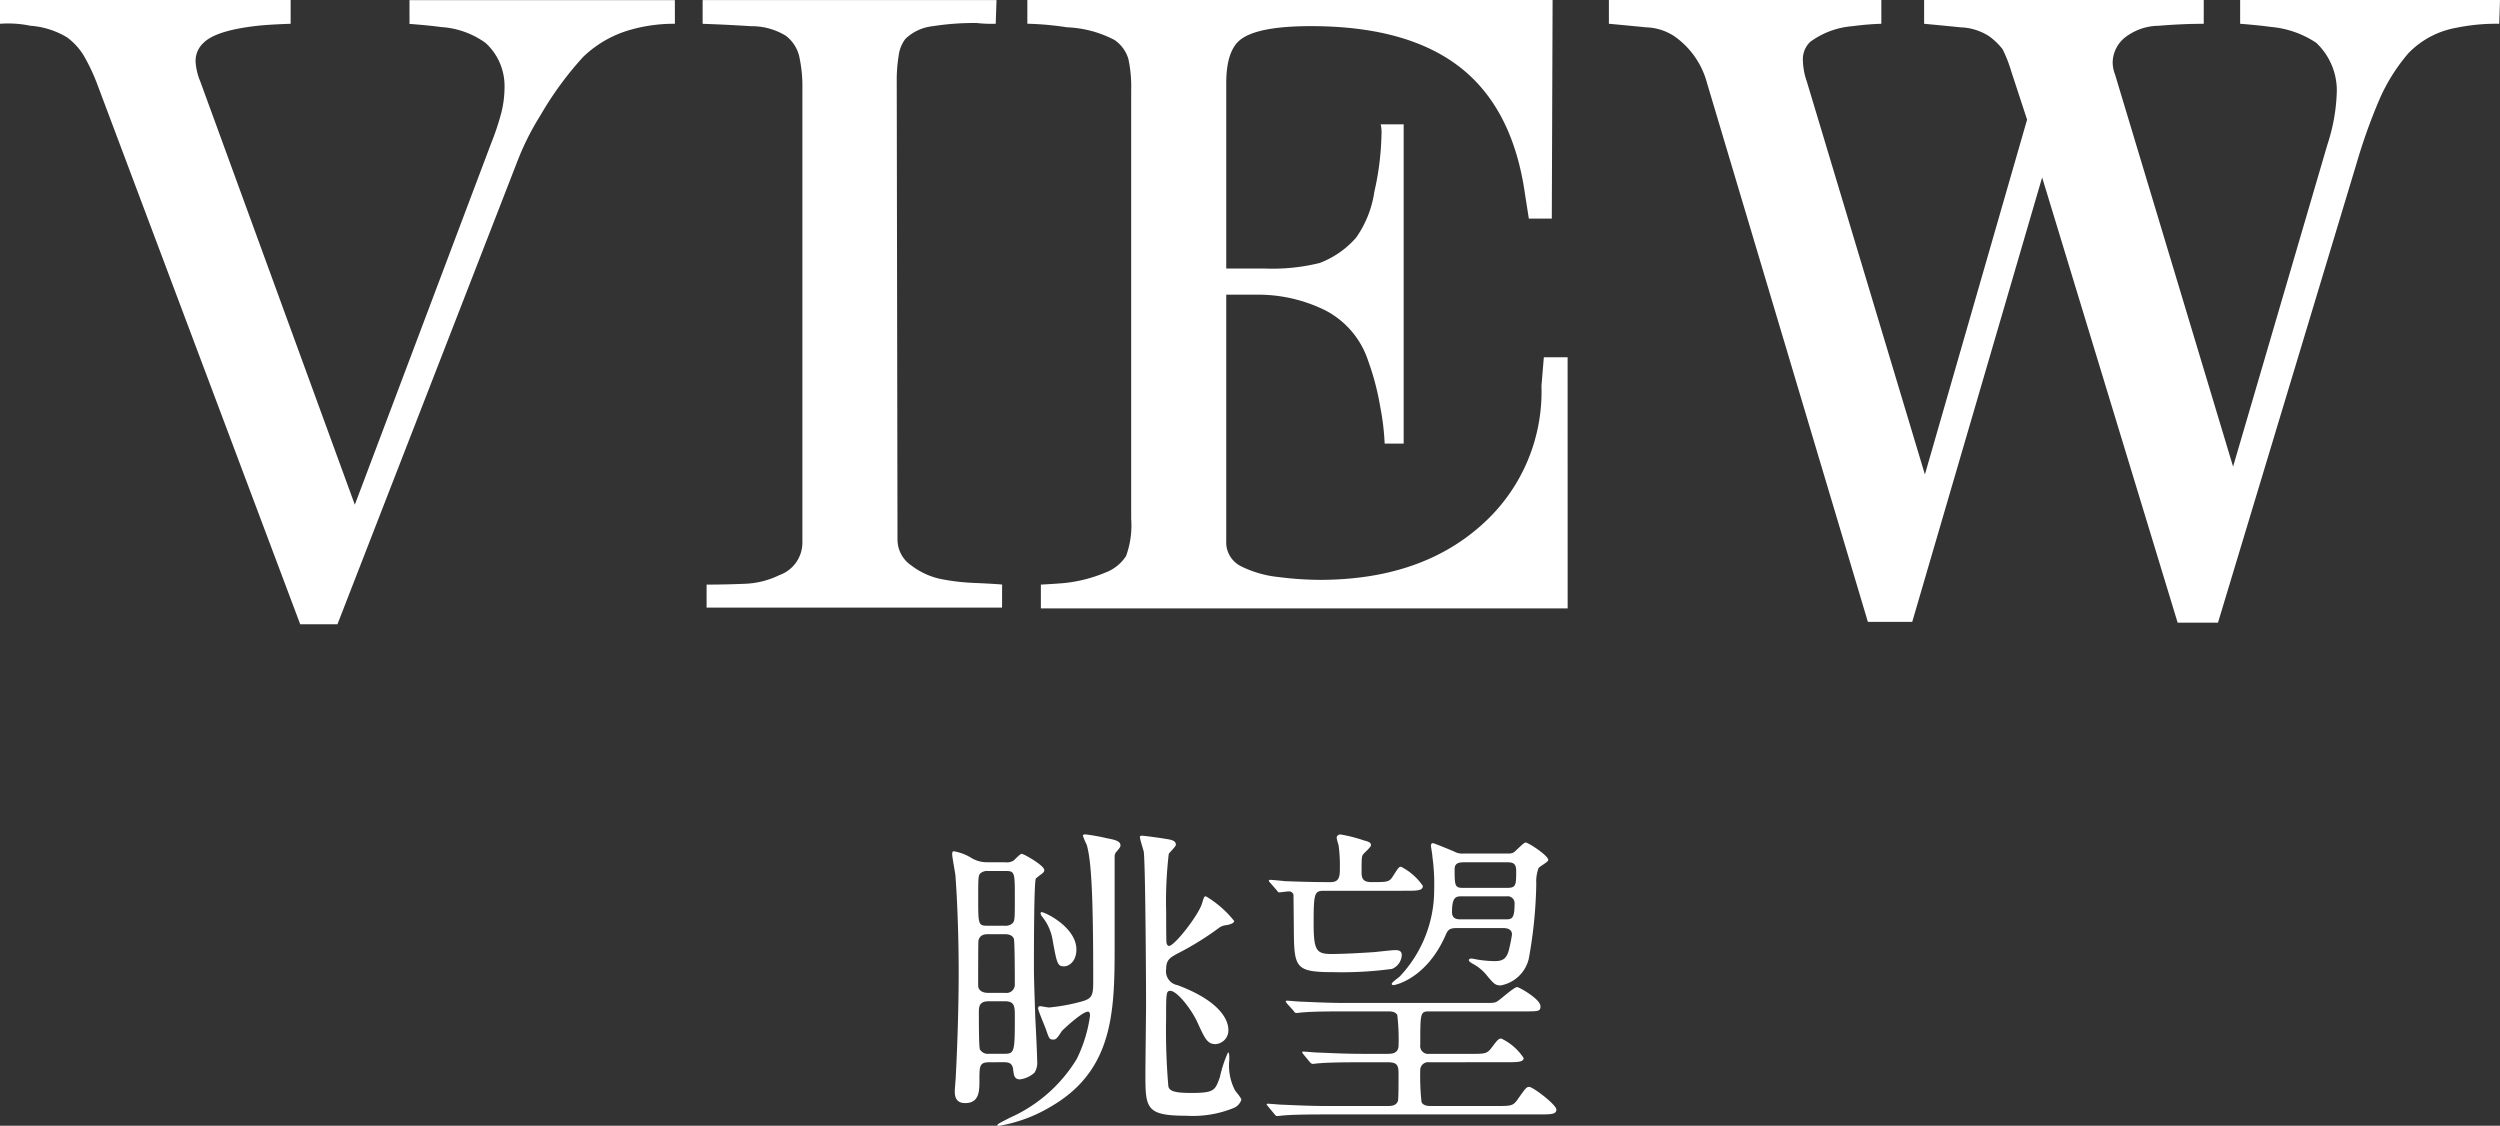
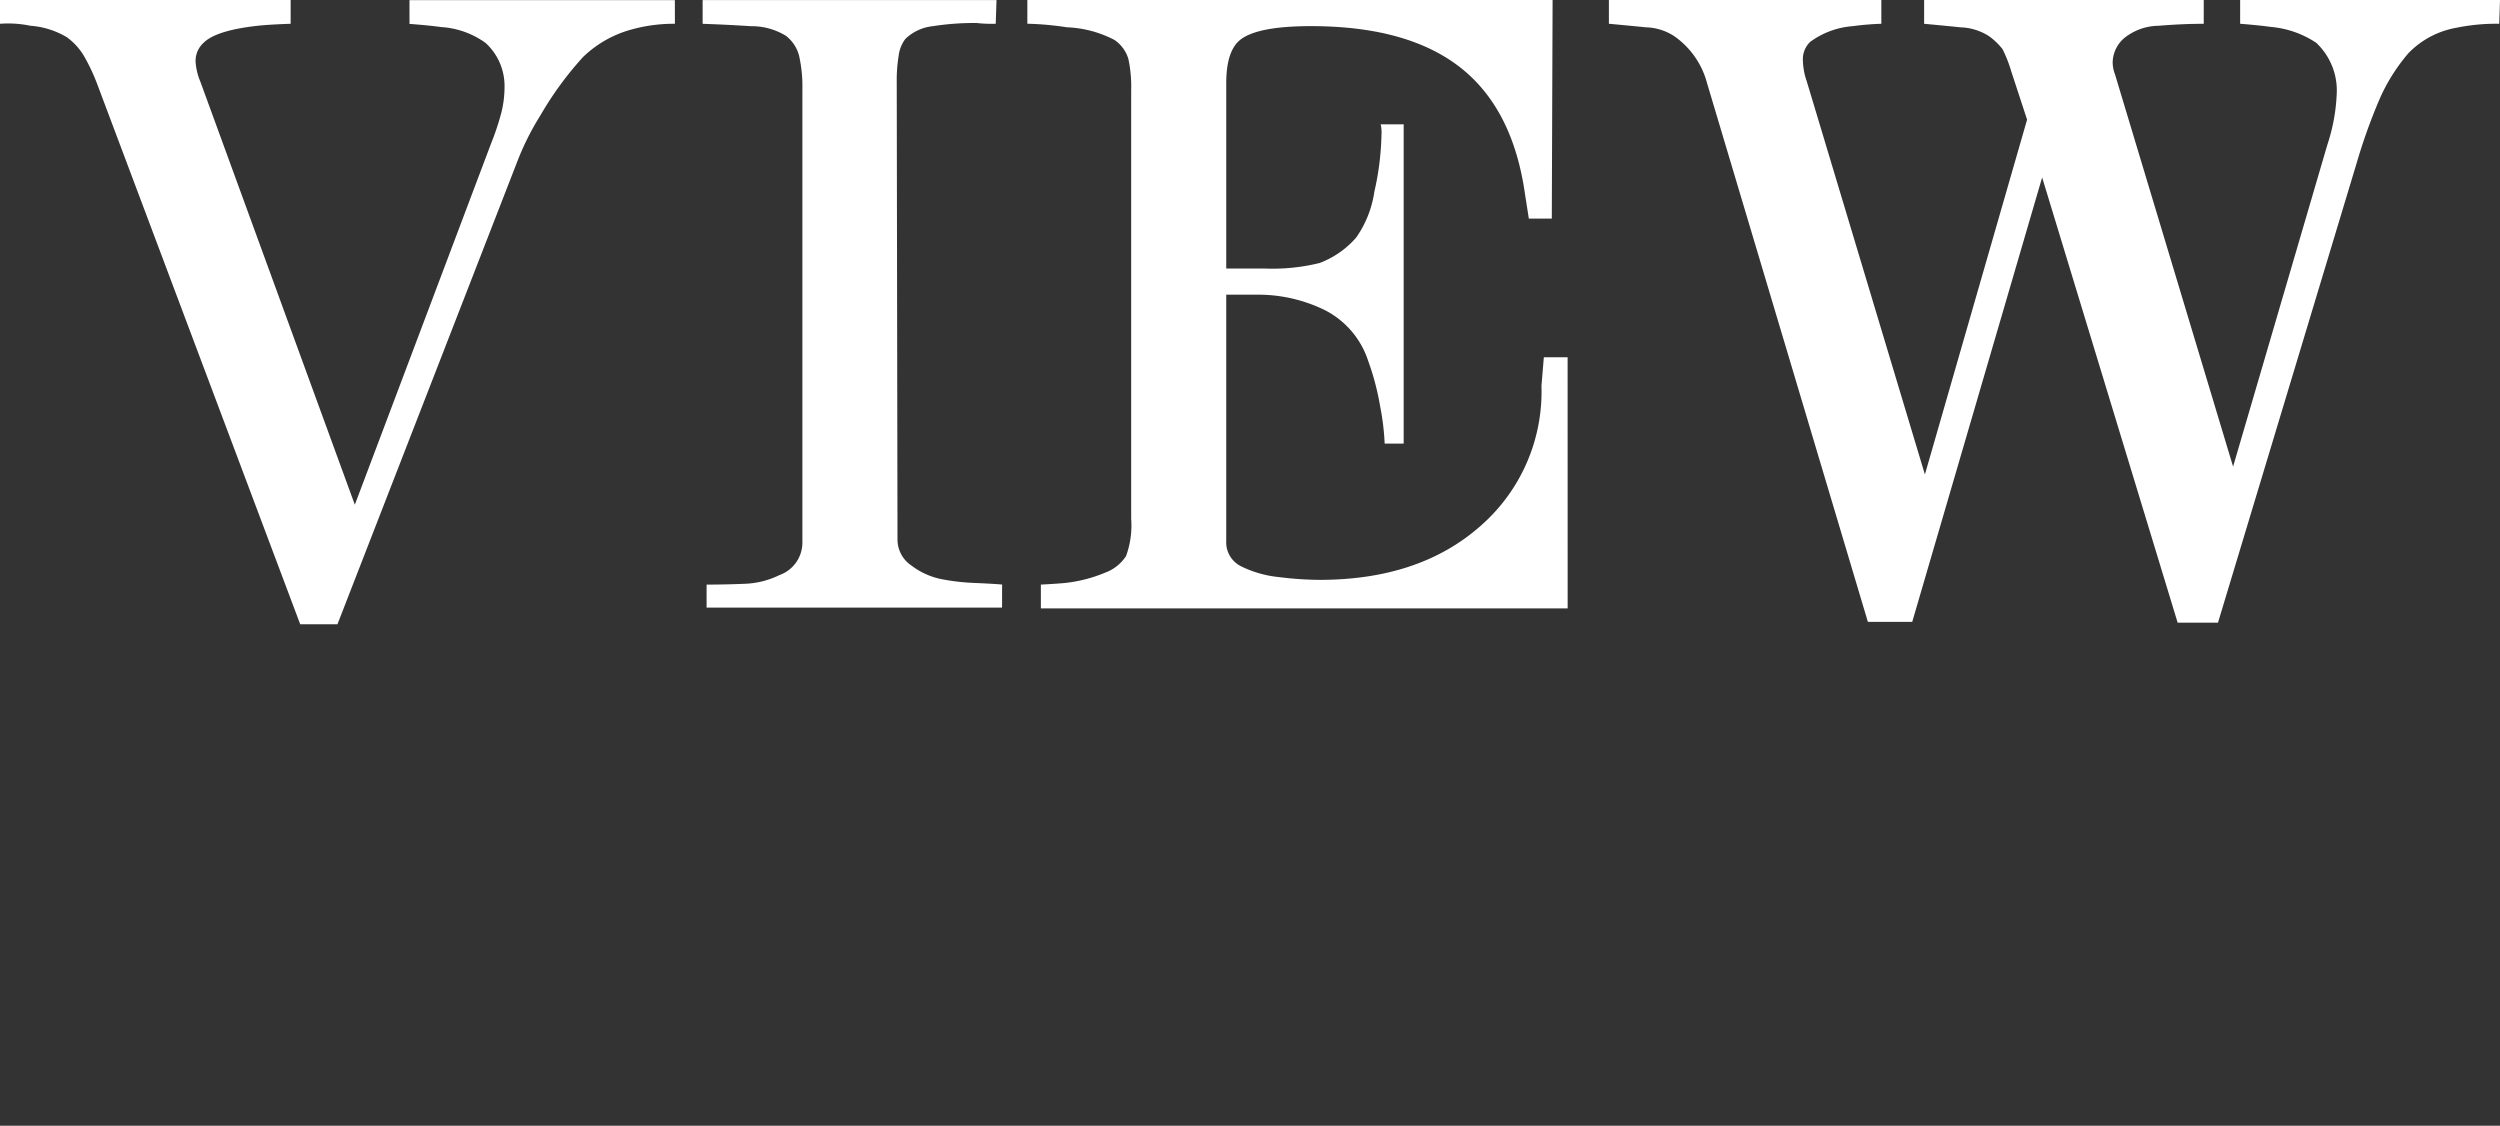
<svg xmlns="http://www.w3.org/2000/svg" width="179.651" height="80.898" viewBox="0 0 179.651 80.898">
  <rect x="0" y="0" width="179.651" height="80.898" fill="#333333" stroke="none" />
  <g id="title_pc" transform="translate(-9217.26 562.431)">
    <path id="パス_2038" data-name="パス 2038" d="M-41.241-41.953a11.362,11.362,0,0,0-3.074.4,8.043,8.043,0,0,0-3.529,1.992,24.2,24.2,0,0,0-3.074,4.212,19.1,19.1,0,0,0-1.651,3.3L-65.491,1.2h-2.675L-82.8-37.74a13.936,13.936,0,0,0-.911-1.907,4.542,4.542,0,0,0-1.224-1.338,5.949,5.949,0,0,0-2.618-.825,7.849,7.849,0,0,0-2.192-.142v-1.708h20.891v1.708q-1.708.057-2.618.171-2.789.342-3.643,1.2a1.748,1.748,0,0,0-.569,1.366,4.4,4.4,0,0,0,.342,1.423l11.1,30.4,9.791-25.957a18.842,18.842,0,0,0,.74-2.22,7.716,7.716,0,0,0,.228-1.878,4.186,4.186,0,0,0-1.366-3.131,6.1,6.1,0,0,0-3.188-1.138q-.8-.114-2.277-.228v-1.708h19.069ZM-17.732,0H-38.964V-1.651q1.309,0,2.7-.057a6.159,6.159,0,0,0,2.533-.626,2.482,2.482,0,0,0,1.651-2.391v-32.5a10.18,10.18,0,0,0-.228-2.391,2.616,2.616,0,0,0-.968-1.48,4.714,4.714,0,0,0-2.5-.683q-1.765-.114-3.472-.171v-1.708H-18.13l-.057,1.708h-.342a9.272,9.272,0,0,1-1.025-.057,19.084,19.084,0,0,0-3.159.228,3.344,3.344,0,0,0-1.964.911,2.5,2.5,0,0,0-.484,1.2A11.217,11.217,0,0,0-25.3-37.74L-25.246-4.9a2.251,2.251,0,0,0,1,1.878,5.3,5.3,0,0,0,2.106.968,15.494,15.494,0,0,0,2.448.285q1.338.057,1.964.114ZM22.912.057H-14.943V-1.651q1.082-.057,1.708-.114a10.4,10.4,0,0,0,2.9-.74A3.059,3.059,0,0,0-8.823-3.7a6.4,6.4,0,0,0,.37-2.675v-30.8a9.557,9.557,0,0,0-.2-2.248,2.513,2.513,0,0,0-1-1.366,8.019,8.019,0,0,0-3.415-.911,21.781,21.781,0,0,0-2.846-.256v-1.708H21.83L21.773-27.95H20.123l-.285-1.822q-.854-5.92-4.44-8.88-3.814-3.131-10.929-3.131-3.814,0-5.066.968-1.025.8-1.025,3.131v13.32H1.167a14.063,14.063,0,0,0,3.928-.4,6.58,6.58,0,0,0,2.618-1.822,7.644,7.644,0,0,0,1.309-3.3,20.027,20.027,0,0,0,.512-4.1,2.549,2.549,0,0,0-.057-.74h1.651v22.94H9.762A17.668,17.668,0,0,0,9.449-14.4a18.859,18.859,0,0,0-.882-3.359,6.266,6.266,0,0,0-3.1-3.615,10.87,10.87,0,0,0-4.981-1.11H-1.622v17.7A1.915,1.915,0,0,0-.541-2.96a7.863,7.863,0,0,0,2.7.768,24.262,24.262,0,0,0,2.932.2q7.172,0,11.556-3.871a12.809,12.809,0,0,0,4.383-10.076l.171-2.049h1.708Zm67-43.717-.057,1.708a14.12,14.12,0,0,0-3.074.285,6.32,6.32,0,0,0-3.444,1.822,13.135,13.135,0,0,0-2.078,3.3,40.43,40.43,0,0,0-1.651,4.611L69.646,1.082h-2.9L57.009-30.91,47.674,1.025H44.486L32.93-37.684A5.984,5.984,0,0,0,30.6-41.042a3.879,3.879,0,0,0-2.049-.655q-1.423-.142-2.675-.256v-1.708H45.454v1.708a19.962,19.962,0,0,0-2.049.171,5.9,5.9,0,0,0-3.074,1.138,1.733,1.733,0,0,0-.512,1.366A4.792,4.792,0,0,0,40.1-37.8L48.584-9.563l7.343-25.5-1.138-3.472a9.466,9.466,0,0,0-.626-1.594,4.805,4.805,0,0,0-.939-.911,4.005,4.005,0,0,0-2.049-.655q-1.395-.142-2.647-.256v-1.708H68.622v1.708q-1.537,0-3.245.142a4.006,4.006,0,0,0-2.5.911,2.358,2.358,0,0,0-.8,1.736,2.439,2.439,0,0,0,.171.854l8.482,28.177L77.5-33.244a13.307,13.307,0,0,0,.683-3.814,4.7,4.7,0,0,0-1.48-3.529,6.956,6.956,0,0,0-3.245-1.138q-.8-.114-2.22-.228v-1.708Z" transform="translate(9307 -518.77)" fill="#fff" />
-     <path id="パス_2039" data-name="パス 2039" d="M-17.677-3.1c.349,0,.7,0,.745.559.047.349.07.675.489.675a1.914,1.914,0,0,0,1.048-.489,1.35,1.35,0,0,0,.186-.838c0-.512-.116-2.748-.14-3.214,0-.3-.093-2.376-.093-3.54,0-1.025,0-6.125.14-6.358.023-.023.373-.3.419-.326.116-.093.186-.163.186-.279,0-.326-1.467-1.165-1.63-1.165-.116,0-.512.443-.582.489a.961.961,0,0,1-.629.116H-18.8a2.107,2.107,0,0,1-1.118-.3,3.628,3.628,0,0,0-1.281-.489c-.116,0-.116.14-.116.21,0,.233.21,1.3.233,1.537.093,1.188.233,3.866.233,6.987,0,2.981-.14,6.242-.21,7.453,0,.163-.07.885-.07,1.025,0,.279,0,.885.745.885,1.025,0,1.025-.885,1.025-1.607,0-1.071,0-1.328.722-1.328Zm.163-9.2c.14,0,.512.023.629.326.07.163.07,2.935.07,3.261a.6.6,0,0,1-.7.629h-1.234c-.373,0-.7-.163-.7-.536,0-1.095,0-3.144.023-3.237.093-.349.349-.443.675-.443Zm0-4.542c.7,0,.7.07.7,1.956,0,1.491,0,1.654-.186,1.817a.713.713,0,0,1-.512.163h-1.234c-.7,0-.7-.07-.7-1.98,0-1.467,0-1.63.163-1.793a.77.77,0,0,1,.536-.163Zm0,9.363c.7,0,.7.4.7,1.118,0,2.515-.023,2.655-.745,2.655h-1.118a.651.651,0,0,1-.652-.326c-.07-.21-.07-2.143-.07-2.678,0-.4.047-.769.7-.769Zm11.575-6.4a29.532,29.532,0,0,1,.186-4.192c.07-.116.512-.536.512-.652,0-.326-.373-.373-.838-.443-.093-.023-1.421-.21-1.584-.21-.07,0-.163,0-.163.093,0,.163.256.932.279,1.071.116.932.163,9.246.163,10.9,0,.792-.047,4.285-.047,4.984,0,2.515,0,3.074,2.935,3.074A7.739,7.739,0,0,0-1.025.163.984.984,0,0,0-.536-.4c0-.14-.419-.606-.466-.7a3.825,3.825,0,0,1-.4-2.143c0-.349,0-.559-.093-.559a8.731,8.731,0,0,0-.582,1.77c-.349.978-.4,1.141-2.119,1.141-1.188,0-1.514-.163-1.584-.466a46.739,46.739,0,0,1-.163-4.891c0-1.77,0-1.98.3-1.98.489,0,1.537,1.328,1.98,2.329C-3.167-4.821-2.981-4.4-2.4-4.4a.988.988,0,0,0,.932-1.025c0-.489-.3-1.956-3.657-3.214a1.006,1.006,0,0,1-.815-1.141c0-.675.256-.838.932-1.188A20.955,20.955,0,0,0-2.1-12.786a1.087,1.087,0,0,1,.466-.163c.186-.023.582-.116.582-.3a7.452,7.452,0,0,0-2.026-1.77c-.14,0-.14.047-.279.489-.233.838-1.98,3.074-2.376,3.074-.14,0-.186-.21-.186-.279C-5.939-11.855-5.939-13.671-5.939-13.881Zm-5.543,7.173c.07.047.07.21.07.279a10.169,10.169,0,0,1-.955,3.1,10.7,10.7,0,0,1-4.8,4.215c-.815.419-.908.466-.908.559,0,.023.093.023.14.023A10.746,10.746,0,0,0-14.23.093c4.472-2.585,4.588-6.777,4.588-11.435v-6.544a.487.487,0,0,1,.14-.349c.256-.3.279-.349.279-.443,0-.3-.349-.4-.955-.512a14.454,14.454,0,0,0-1.537-.279c-.07,0-.21,0-.21.093a5.492,5.492,0,0,0,.279.652c.3,1.071.466,3.074.466,9.735,0,1.048-.047,1.3-.792,1.514a13.615,13.615,0,0,1-2.376.443c-.093,0-.559-.093-.629-.093-.093,0-.163.023-.163.163,0,.163.512,1.328.582,1.56.21.606.233.675.512.675.21,0,.3-.14.606-.606C-13.368-5.427-11.761-6.94-11.482-6.708Zm-3.447-7.173c-.047.047-.047.14.047.279a3.6,3.6,0,0,1,.792,1.77c.3,1.654.349,1.84.815,1.84.349,0,.885-.349.885-1.211C-12.39-12.856-14.812-13.974-14.929-13.881ZM18.236-12.74c.186,0,.675,0,.675.466a9.728,9.728,0,0,1-.186.955c-.163.792-.466.955-1.071.955a8.418,8.418,0,0,1-1.258-.116,3.6,3.6,0,0,0-.4-.07c-.07,0-.186.023-.186.116,0,.116.279.256.4.326a3.164,3.164,0,0,1,.815.675c.559.675.675.815,1.071.815a2.542,2.542,0,0,0,2.026-1.933,32.7,32.7,0,0,0,.536-5.38,2.762,2.762,0,0,1,.163-1.118c.07-.116.7-.443.7-.582,0-.326-1.444-1.258-1.63-1.258-.14,0-.7.606-.838.7a.764.764,0,0,1-.443.093H15.418a1.146,1.146,0,0,1-.652-.14c-.163-.07-1.444-.606-1.537-.606-.116,0-.14.093-.14.21,0,.07.07.349.116.862a14.148,14.148,0,0,1,.116,2.236,9.063,9.063,0,0,1-2.445,6.242c-.07.093-.606.443-.606.559,0,.07.07.093.14.093s2.306-.419,3.7-3.517c.186-.443.279-.582.838-.582Zm.233-4.728c.419,0,.745,0,.745.606,0,1.025,0,1.234-.652,1.234H15.395c-.582,0-.606-.14-.606-1.351,0-.489.4-.489.792-.489Zm-3.261,4.1c-.186,0-.606,0-.606-.512,0-1.141.3-1.141.745-1.141h3.191a.494.494,0,0,1,.559.536c0,1.118-.21,1.118-.675,1.118ZM18.516-3.1c.769,0,1.234,0,1.234-.3a3.928,3.928,0,0,0-1.607-1.4c-.186,0-.256.07-.675.629C17.118-3.7,17-3.7,15.884-3.7H12.973a.57.57,0,0,1-.652-.652c0-2.306,0-2.4.652-2.4H19.7c1.141,0,1.258,0,1.258-.373,0-.512-1.537-1.374-1.677-1.374-.21,0-1.118.815-1.328.955-.233.186-.326.186-1.048.186H6.964c-1.328,0-2.539-.07-3.191-.093-.163,0-.885-.07-1.025-.07-.047,0-.093,0-.093.047,0,.023,0,.023.093.163l.466.512c.07.116.116.163.21.163.07,0,.419-.047.489-.047.815-.07,2.376-.07,2.935-.07h3.1c.279,0,.559,0,.722.256a15.289,15.289,0,0,1,.093,2.166c0,.629-.512.629-.815.629H8.128c-1.3,0-2.515-.07-3.191-.093-.163,0-.885-.07-1.025-.07-.023,0-.07,0-.07.047s0,.047.093.163l.443.536c.093.093.14.14.21.14s.419-.047.489-.047c.815-.07,2.376-.07,2.935-.07H9.968c.7,0,.792.21.792.838,0,.675,0,1.84-.047,1.956-.14.349-.489.349-.792.349H5.59C4.262.047,3.051-.023,2.4-.047c-.163,0-.885-.07-1.025-.07-.047,0-.093,0-.093.047s.07.093.116.163L1.84.629c.07.093.116.14.21.14.07,0,.419-.047.489-.047.815-.07,2.376-.07,2.935-.07H20.868c.838,0,1.234,0,1.234-.349s-1.677-1.63-1.956-1.63c-.186,0-.256.093-.769.815-.373.559-.489.559-1.584.559H13.112c-.21,0-.559,0-.7-.279a16.87,16.87,0,0,1-.093-2.259.57.57,0,0,1,.652-.606Zm-7.243-12.32c.815,0,1.234,0,1.234-.349a4.227,4.227,0,0,0-1.56-1.374c-.163,0-.186.047-.606.7-.256.4-.4.4-1.537.4-.489,0-.7-.163-.7-.675,0-1.071,0-1.188.14-1.351.07-.093.536-.489.536-.629,0-.21-.21-.256-.536-.349a10.554,10.554,0,0,0-1.654-.419.262.262,0,0,0-.279.233,3.6,3.6,0,0,0,.14.536,11.032,11.032,0,0,1,.093,1.63c0,.536,0,1.025-.652,1.025-.745,0-1.467,0-3.33-.07-.163-.023-.885-.093-1.048-.093a.062.062,0,0,0-.07.07c0,.023,0,.047.093.14L2-15.465c.07.093.116.163.186.163.047,0,.559-.07.652-.07a.334.334,0,0,1,.373.233c0,.093.023,2.05.023,2.306.023,2.911.023,3.261,2.818,3.261a26.888,26.888,0,0,0,4.239-.233,1.132,1.132,0,0,0,.7-.978c0-.233-.093-.373-.466-.373-.21,0-1.234.116-1.467.14-1.654.116-2.748.14-3.1.14-1.118,0-1.3-.256-1.3-2.236,0-2.189.07-2.306.769-2.306Z" transform="translate(9307 -483)" fill="#fff" />
  </g>
</svg>